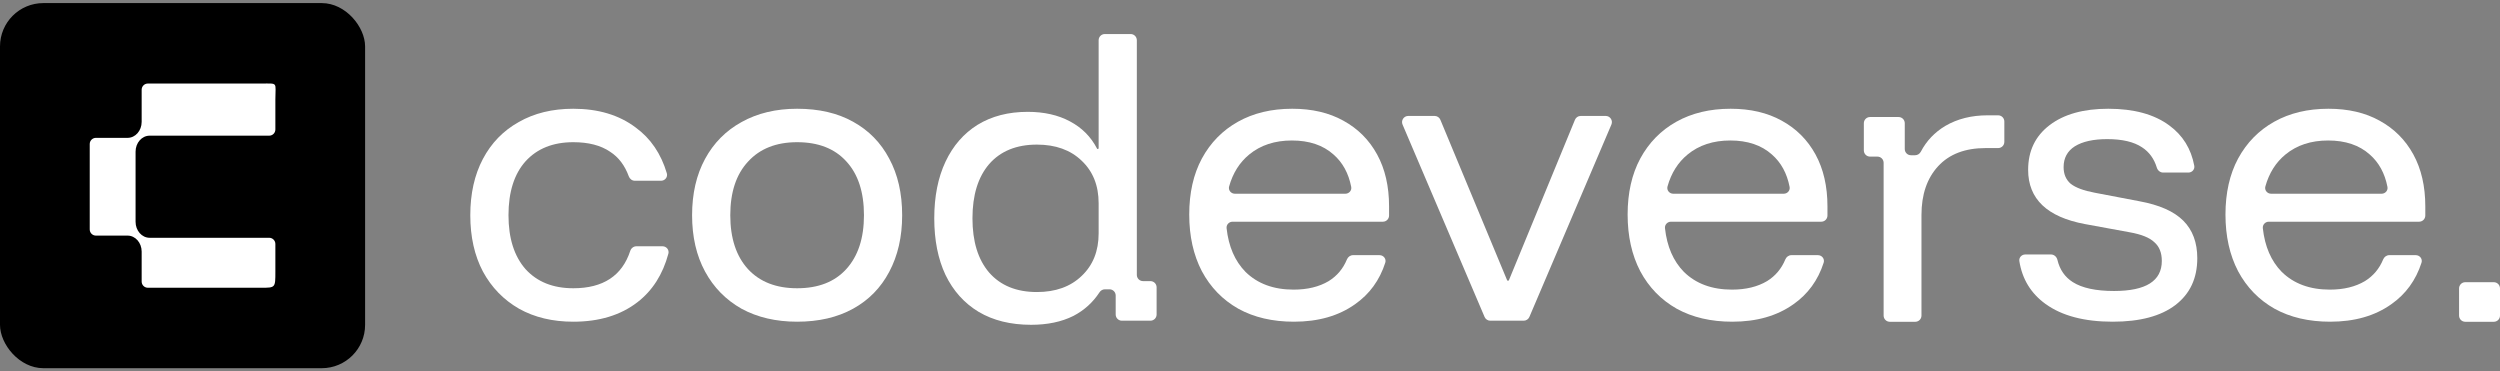
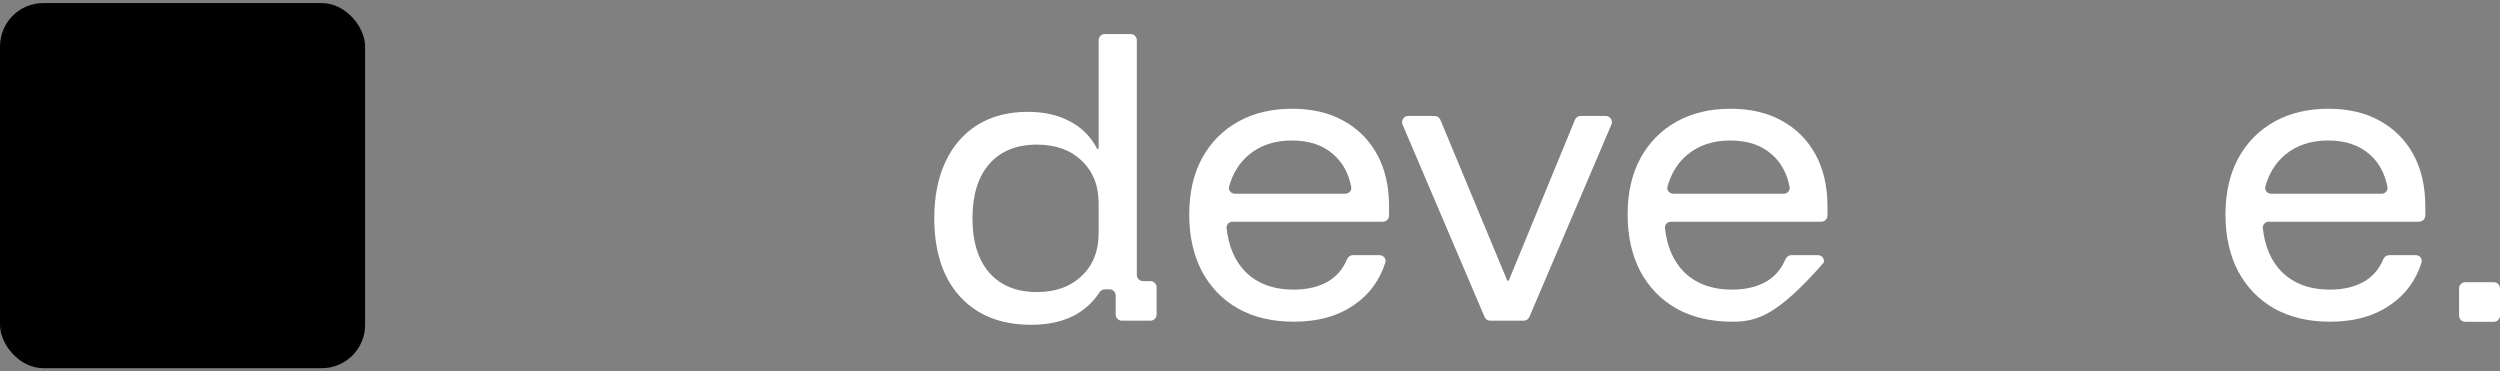
<svg xmlns="http://www.w3.org/2000/svg" width="404" height="60" viewBox="0 0 404 60" fill="none">
  <rect x="0" y="0" width="404" height="60" fill="#808080" stroke="none" />
-   <path d="M92.643 51.987C89.299 51.987 86.379 51.288 83.88 49.891C81.382 48.457 79.435 46.454 78.039 43.88C76.68 41.306 76 38.273 76 34.781C76 31.288 76.68 28.255 78.039 25.681C79.398 23.107 81.327 21.122 83.825 19.725C86.324 18.291 89.263 17.574 92.643 17.574C96.684 17.574 100.046 18.585 102.728 20.607C105.146 22.373 106.823 24.837 107.759 28C107.941 28.615 107.464 29.21 106.823 29.21H102.595C102.151 29.21 101.765 28.916 101.613 28.498C100.966 26.727 99.96 25.401 98.594 24.523C97.088 23.493 95.104 22.979 92.643 22.979C89.373 22.979 86.801 24.008 84.928 26.067C83.091 28.126 82.172 31.03 82.172 34.781C82.172 38.494 83.091 41.398 84.928 43.494C86.801 45.553 89.373 46.582 92.643 46.582C97.462 46.582 100.53 44.569 101.849 40.542C101.991 40.109 102.384 39.799 102.84 39.799H107.067C107.7 39.799 108.176 40.381 108.011 40.993C107.109 44.348 105.44 46.965 103.003 48.843C100.284 50.939 96.831 51.987 92.643 51.987Z" fill="white" />
-   <path d="M128.815 51.987C125.399 51.987 122.404 51.288 119.833 49.891C117.298 48.457 115.332 46.454 113.936 43.88C112.54 41.306 111.842 38.273 111.842 34.781C111.842 31.288 112.54 28.255 113.936 25.681C115.332 23.107 117.298 21.122 119.833 19.725C122.404 18.291 125.399 17.574 128.815 17.574C132.342 17.574 135.355 18.273 137.853 19.67C140.388 21.067 142.335 23.052 143.695 25.626C145.091 28.199 145.789 31.251 145.789 34.781C145.789 38.273 145.091 41.325 143.695 43.935C142.335 46.509 140.388 48.494 137.853 49.891C135.318 51.288 132.306 51.987 128.815 51.987ZM128.815 46.582C132.232 46.582 134.877 45.553 136.751 43.494C138.661 41.398 139.617 38.494 139.617 34.781C139.617 31.03 138.661 28.126 136.751 26.067C134.877 24.008 132.232 22.979 128.815 22.979C125.435 22.979 122.79 24.026 120.88 26.122C118.969 28.181 118.014 31.067 118.014 34.781C118.014 38.494 118.969 41.398 120.88 43.494C122.79 45.553 125.435 46.582 128.815 46.582Z" fill="white" />
  <path d="M166.628 52.487C163.322 52.487 160.493 51.788 158.142 50.391C155.827 48.994 154.045 47.009 152.796 44.435C151.584 41.862 150.977 38.81 150.977 35.281C150.977 31.751 151.584 28.699 152.796 26.126C154.008 23.552 155.735 21.567 157.976 20.17C160.254 18.773 162.954 18.074 166.077 18.074C168.722 18.074 171 18.589 172.911 19.618C174.833 20.634 176.29 22.099 177.281 24.011C177.305 24.056 177.352 24.085 177.403 24.085C177.479 24.085 177.54 24.024 177.54 23.948V6.5C177.54 5.948 177.987 5.5 178.54 5.5H182.712C183.264 5.5 183.712 5.948 183.712 6.5V44.428C183.712 44.98 184.16 45.428 184.712 45.428H185.908C186.46 45.428 186.908 45.876 186.908 46.428V50.825C186.908 51.377 186.46 51.825 185.908 51.825H181.295C180.743 51.825 180.295 51.377 180.295 50.825V47.751C180.295 47.199 179.847 46.751 179.295 46.751H178.553C178.198 46.751 177.873 46.941 177.679 47.238C176.609 48.876 175.203 50.148 173.462 51.053C171.551 52.009 169.273 52.487 166.628 52.487ZM167.565 47.193C170.578 47.193 172.984 46.329 174.784 44.601C176.621 42.873 177.54 40.575 177.54 37.707V32.854C177.54 29.986 176.621 27.688 174.784 25.96C172.984 24.232 170.578 23.368 167.565 23.368C164.259 23.368 161.687 24.416 159.85 26.512C158.05 28.607 157.15 31.53 157.15 35.281C157.15 39.031 158.05 41.953 159.85 44.049C161.687 46.145 164.259 47.193 167.565 47.193Z" fill="white" />
  <path d="M209.098 51.987C205.644 51.987 202.65 51.288 200.115 49.891C197.58 48.457 195.615 46.435 194.219 43.825C192.859 41.215 192.18 38.163 192.18 34.67C192.18 31.177 192.859 28.163 194.219 25.626C195.615 23.052 197.562 21.067 200.06 19.67C202.558 18.273 205.479 17.574 208.822 17.574C212.019 17.574 214.774 18.217 217.089 19.504C219.44 20.791 221.258 22.611 222.544 24.964C223.83 27.317 224.473 30.111 224.473 33.347V34.828C224.473 35.381 224.025 35.828 223.473 35.828H199.186C198.613 35.828 198.154 36.31 198.216 36.88C198.542 39.837 199.56 42.189 201.272 43.935C203.22 45.847 205.81 46.803 209.043 46.803C211.284 46.803 213.176 46.343 214.719 45.424C216.064 44.591 217.046 43.422 217.665 41.919C217.831 41.517 218.21 41.233 218.645 41.233H222.934C223.579 41.233 224.057 41.836 223.86 42.451C222.949 45.287 221.317 47.528 218.962 49.174C216.317 51.049 213.029 51.987 209.098 51.987ZM198.626 30.131C198.456 30.734 198.932 31.306 199.558 31.306H217.408C218.002 31.306 218.47 30.788 218.357 30.204C217.932 28.008 216.977 26.261 215.49 24.964C213.8 23.456 211.559 22.703 208.767 22.703C206.012 22.703 203.716 23.456 201.879 24.964C200.315 26.247 199.231 27.969 198.626 30.131Z" fill="white" />
  <path d="M240.827 51.825C240.426 51.825 240.064 51.586 239.907 51.217L226.652 20.128C226.371 19.468 226.855 18.736 227.572 18.736H231.839C232.243 18.736 232.607 18.979 232.762 19.352L243.541 45.271C243.566 45.333 243.626 45.373 243.693 45.373C243.76 45.373 243.82 45.332 243.845 45.271L254.515 19.355C254.669 18.98 255.034 18.736 255.439 18.736H259.484C260.201 18.736 260.685 19.468 260.403 20.128L247.148 51.217C246.991 51.586 246.629 51.825 246.229 51.825H240.827Z" fill="white" />
-   <path d="M279.942 51.987C276.489 51.987 273.495 51.288 270.96 49.891C268.425 48.457 266.459 46.435 265.063 43.825C263.704 41.215 263.024 38.163 263.024 34.67C263.024 31.177 263.704 28.163 265.063 25.626C266.459 23.052 268.406 21.067 270.904 19.67C273.403 18.273 276.323 17.574 279.667 17.574C282.863 17.574 285.618 18.217 287.933 19.504C290.284 20.791 292.103 22.611 293.389 24.964C294.674 27.317 295.317 30.111 295.317 33.347V34.828C295.317 35.381 294.87 35.828 294.317 35.828H270.03C269.457 35.828 268.998 36.31 269.061 36.88C269.386 39.837 270.405 42.189 272.117 43.935C274.064 45.847 276.654 46.803 279.887 46.803C282.128 46.803 284.02 46.343 285.563 45.424C286.908 44.591 287.89 43.422 288.51 41.919C288.675 41.517 289.055 41.233 289.49 41.233H293.778C294.423 41.233 294.901 41.836 294.704 42.451C293.794 45.287 292.161 47.528 289.807 49.174C287.161 51.049 283.873 51.987 279.942 51.987ZM269.47 30.131C269.301 30.734 269.776 31.306 270.403 31.306H288.252C288.847 31.306 289.314 30.788 289.201 30.204C288.776 28.008 287.821 26.261 286.335 24.964C284.645 23.456 282.404 22.703 279.612 22.703C276.856 22.703 274.56 23.456 272.723 24.964C271.16 26.247 270.075 27.969 269.47 30.131Z" fill="white" />
-   <path d="M305.393 52C304.841 52 304.393 51.552 304.393 51V26.308C304.393 25.756 303.945 25.308 303.393 25.308H302.197C301.645 25.308 301.197 24.86 301.197 24.308V19.911C301.197 19.358 301.645 18.911 302.197 18.911H306.81C307.362 18.911 307.81 19.358 307.81 19.911V24.087C307.81 24.64 308.258 25.087 308.81 25.087H309.48C309.872 25.087 310.225 24.856 310.407 24.509C311.323 22.761 312.644 21.373 314.368 20.345C316.315 19.205 318.593 18.635 321.201 18.635H322.901C323.454 18.635 323.901 19.083 323.901 19.635V22.929C323.901 23.481 323.454 23.929 322.901 23.929H320.87C317.564 23.929 315.011 24.904 313.21 26.852C311.41 28.801 310.51 31.429 310.51 34.738V51C310.51 51.552 310.062 52 309.51 52H305.393Z" fill="white" />
-   <path d="M341.414 51.987C336.821 51.987 333.203 51.031 330.557 49.119C328.195 47.412 326.785 45.103 326.327 42.194C326.237 41.619 326.7 41.123 327.282 41.123H331.44C331.944 41.123 332.361 41.499 332.477 41.989C332.854 43.576 333.684 44.776 334.966 45.59C336.472 46.546 338.695 47.023 341.634 47.023C346.778 47.023 349.349 45.406 349.349 42.17C349.349 40.847 348.945 39.836 348.137 39.137C347.366 38.402 346.043 37.869 344.169 37.538L336.95 36.214C330.815 35.075 327.747 32.152 327.747 27.446C327.747 24.394 328.904 21.986 331.219 20.221C333.533 18.456 336.693 17.574 340.697 17.574C344.849 17.574 348.137 18.475 350.562 20.276C352.741 21.872 354.086 24.043 354.595 26.792C354.702 27.374 354.236 27.887 353.644 27.887H349.563C349.086 27.887 348.683 27.548 348.544 27.092C348.106 25.651 347.309 24.556 346.153 23.806C344.831 22.923 342.957 22.482 340.532 22.482C338.291 22.482 336.546 22.868 335.297 23.64C334.084 24.412 333.478 25.534 333.478 27.004C333.478 28.144 333.864 29.045 334.635 29.707C335.444 30.332 336.73 30.81 338.493 31.141L345.712 32.519C348.945 33.108 351.315 34.155 352.821 35.663C354.328 37.17 355.081 39.192 355.081 41.729C355.081 44.965 353.905 47.483 351.554 49.285C349.202 51.086 345.822 51.987 341.414 51.987Z" fill="white" />
+   <path d="M279.942 51.987C276.489 51.987 273.495 51.288 270.96 49.891C268.425 48.457 266.459 46.435 265.063 43.825C263.704 41.215 263.024 38.163 263.024 34.67C263.024 31.177 263.704 28.163 265.063 25.626C266.459 23.052 268.406 21.067 270.904 19.67C273.403 18.273 276.323 17.574 279.667 17.574C282.863 17.574 285.618 18.217 287.933 19.504C290.284 20.791 292.103 22.611 293.389 24.964C294.674 27.317 295.317 30.111 295.317 33.347V34.828C295.317 35.381 294.87 35.828 294.317 35.828H270.03C269.457 35.828 268.998 36.31 269.061 36.88C269.386 39.837 270.405 42.189 272.117 43.935C274.064 45.847 276.654 46.803 279.887 46.803C282.128 46.803 284.02 46.343 285.563 45.424C286.908 44.591 287.89 43.422 288.51 41.919C288.675 41.517 289.055 41.233 289.49 41.233H293.778C294.423 41.233 294.901 41.836 294.704 42.451C287.161 51.049 283.873 51.987 279.942 51.987ZM269.47 30.131C269.301 30.734 269.776 31.306 270.403 31.306H288.252C288.847 31.306 289.314 30.788 289.201 30.204C288.776 28.008 287.821 26.261 286.335 24.964C284.645 23.456 282.404 22.703 279.612 22.703C276.856 22.703 274.56 23.456 272.723 24.964C271.16 26.247 270.075 27.969 269.47 30.131Z" fill="white" />
  <path d="M376.554 51.987C373.101 51.987 370.106 51.288 367.571 49.891C365.036 48.457 363.071 46.435 361.675 43.825C360.315 41.215 359.636 38.163 359.636 34.67C359.636 31.177 360.315 28.163 361.675 25.626C363.071 23.052 365.018 21.067 367.516 19.67C370.015 18.273 372.935 17.574 376.279 17.574C379.475 17.574 382.23 18.217 384.545 19.504C386.896 20.791 388.715 22.611 390 24.964C391.286 27.317 391.929 30.111 391.929 33.347V34.828C391.929 35.381 391.482 35.828 390.929 35.828H366.642C366.069 35.828 365.61 36.31 365.673 36.88C365.998 39.837 367.016 42.189 368.729 43.935C370.676 45.847 373.266 46.803 376.499 46.803C378.74 46.803 380.632 46.343 382.175 45.424C383.52 44.591 384.502 43.422 385.121 41.919C385.287 41.517 385.667 41.233 386.101 41.233H390.39C391.035 41.233 391.513 41.836 391.316 42.451C390.405 45.287 388.773 47.528 386.418 49.174C383.773 51.049 380.485 51.987 376.554 51.987ZM366.082 30.131C365.913 30.734 366.388 31.306 367.015 31.306H384.864C385.459 31.306 385.926 30.788 385.813 30.204C385.388 28.008 384.433 26.261 382.947 24.964C381.257 23.456 379.016 22.703 376.223 22.703C373.468 22.703 371.172 23.456 369.335 24.964C367.771 26.247 366.687 27.969 366.082 30.131Z" fill="white" />
  <path d="M403 52C403.552 52 404 51.552 404 51V46.603C404 46.051 403.552 45.603 403 45.603H398.386C397.834 45.603 397.386 46.051 397.386 46.603V51C397.386 51.552 397.834 52 398.386 52H403Z" fill="white" />
  <rect y="0.5" width="59" height="59" rx="7" fill="black" />
-   <path fill-rule="evenodd" clip-rule="evenodd" d="M22.892 19.696C22.892 21.121 21.876 22.277 20.622 22.277H15.5C14.948 22.277 14.5 22.724 14.5 23.277V37.074C14.5 37.627 14.948 38.074 15.5 38.074H20.622C21.876 38.074 22.892 39.23 22.892 40.655V45.5C22.892 46.052 23.34 46.5 23.892 46.5H42.231C44.5 46.5 44.5 46.5 44.5 43.919V39.425C44.5 38.873 44.052 38.425 43.5 38.425H24.178C22.924 38.425 21.909 37.27 21.909 35.845V24.506C21.909 23.081 22.924 21.925 24.178 21.925H43.5C44.052 21.925 44.5 21.478 44.5 20.925V16.081C44.5 13.212 45 13.5 42.231 13.5H23.892C23.34 13.5 22.892 13.948 22.892 14.5V19.696Z" fill="white" />
</svg>